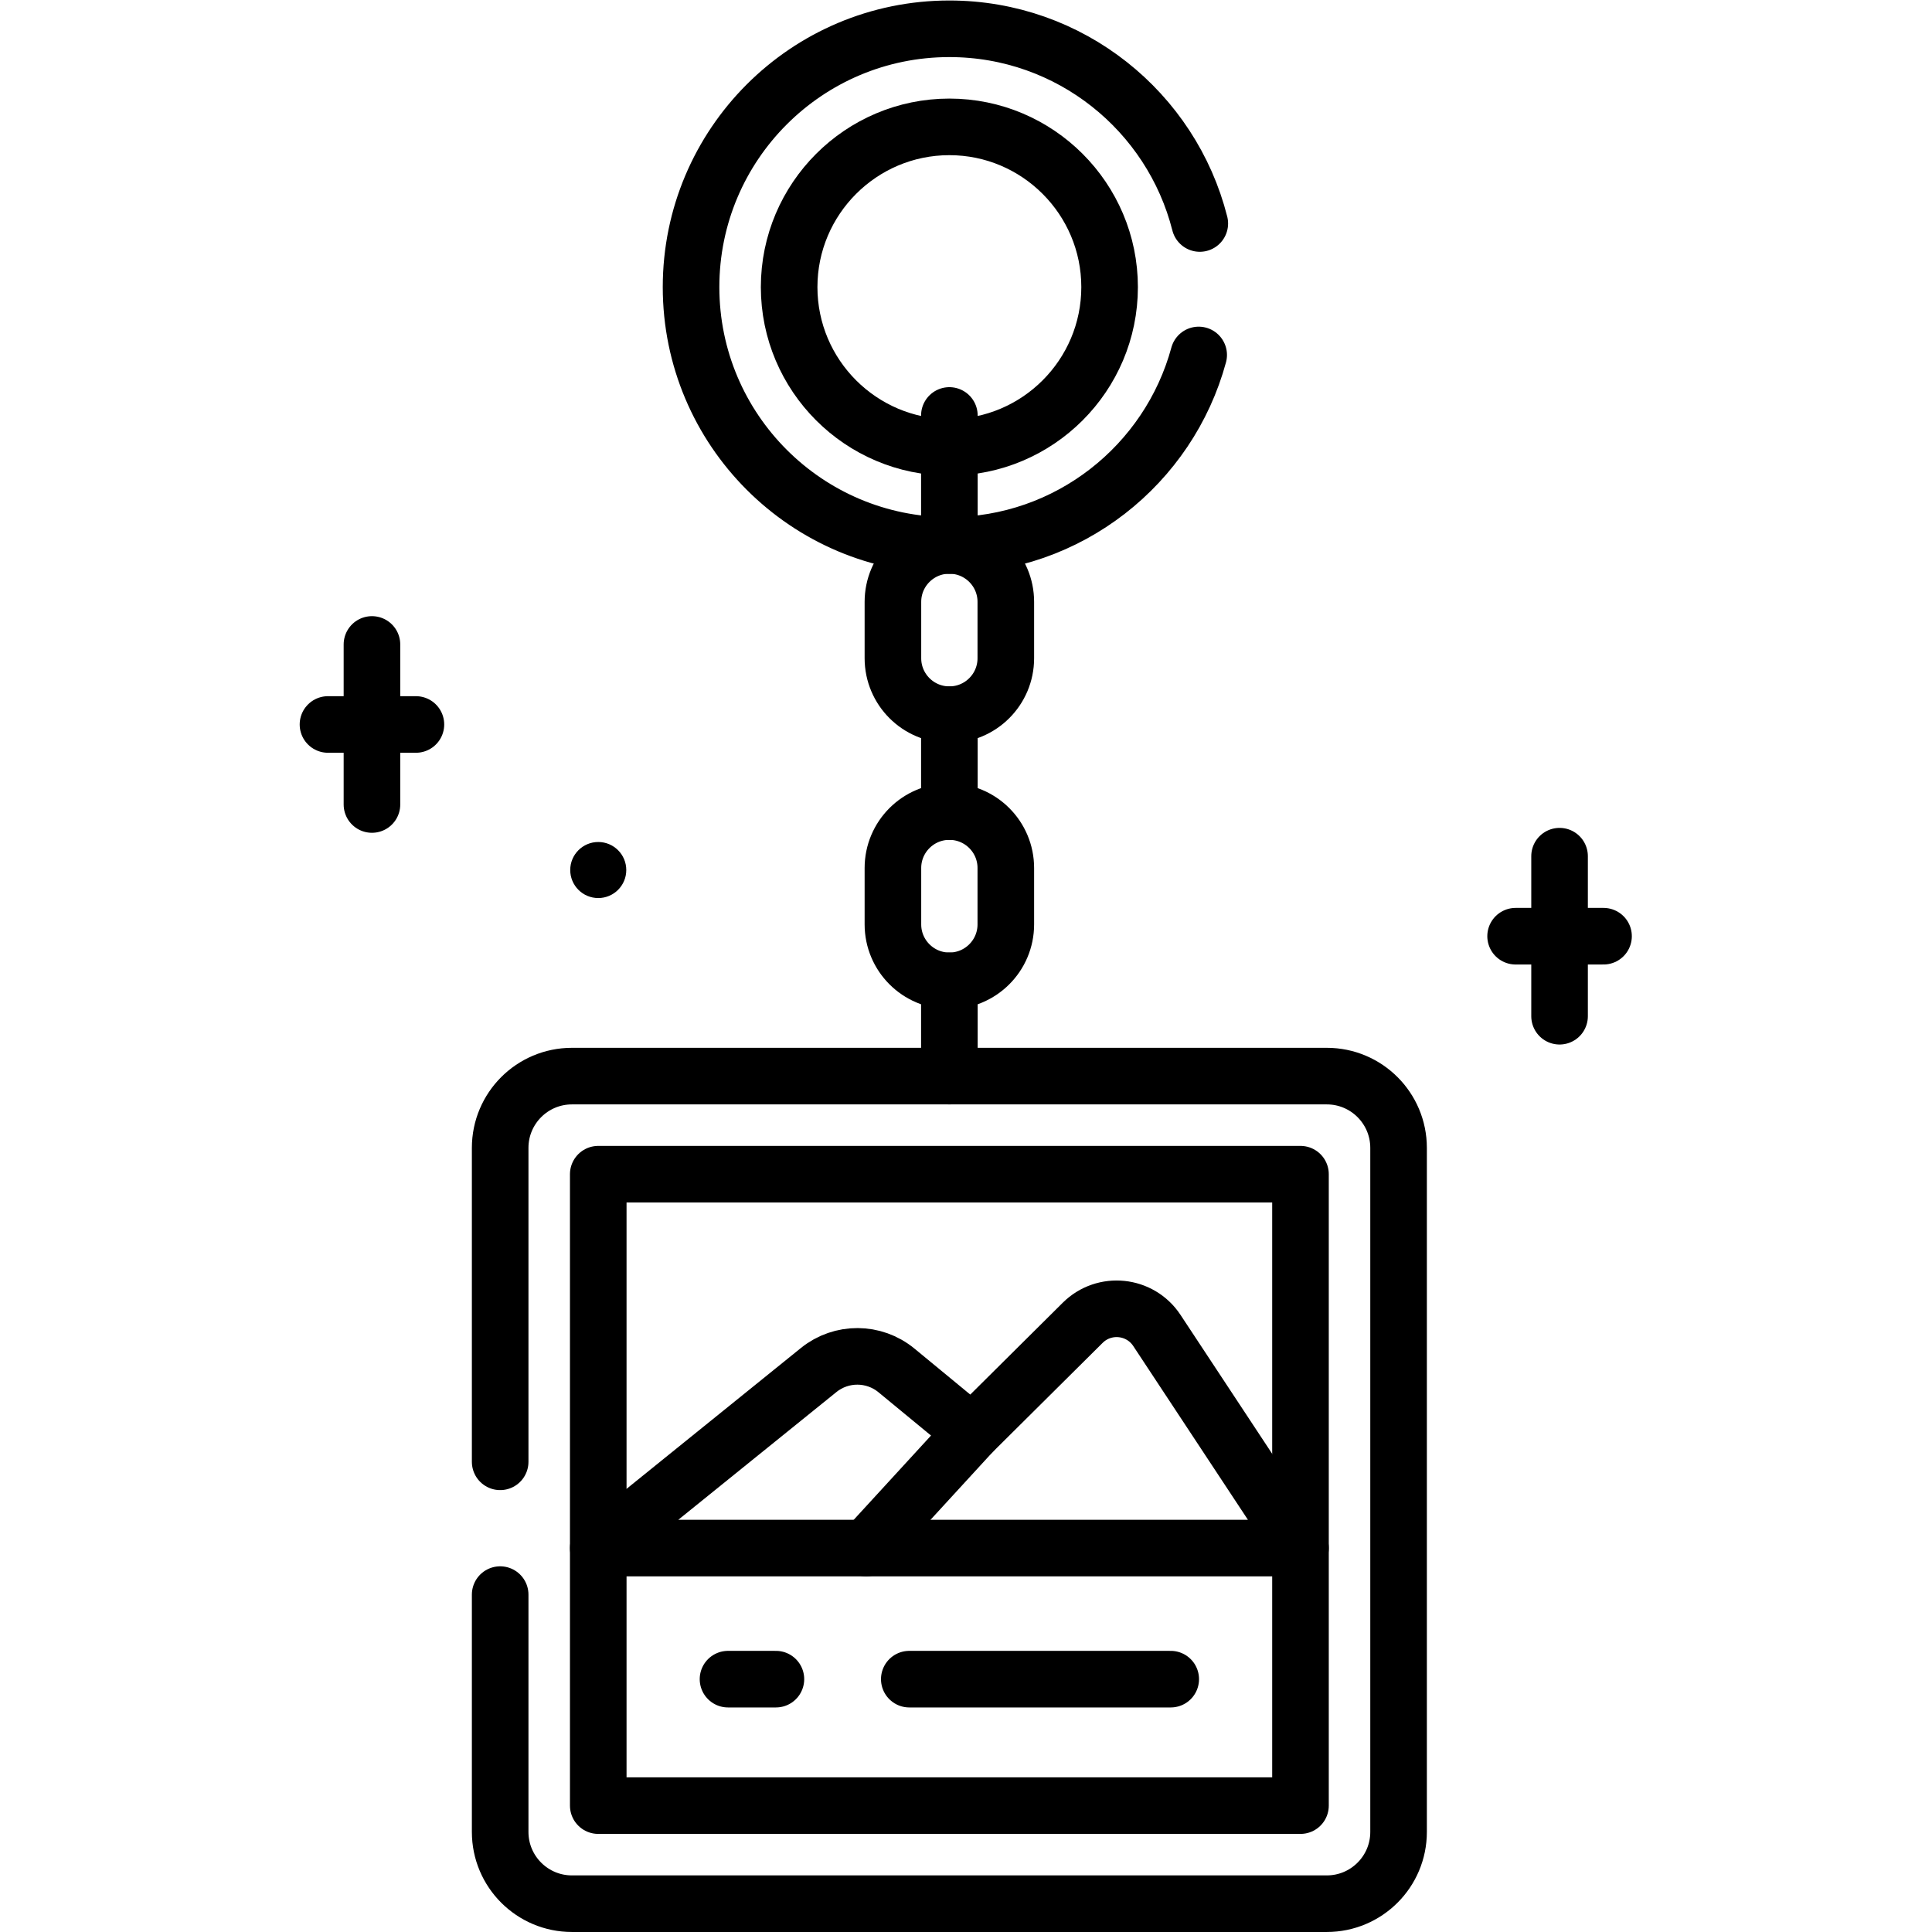
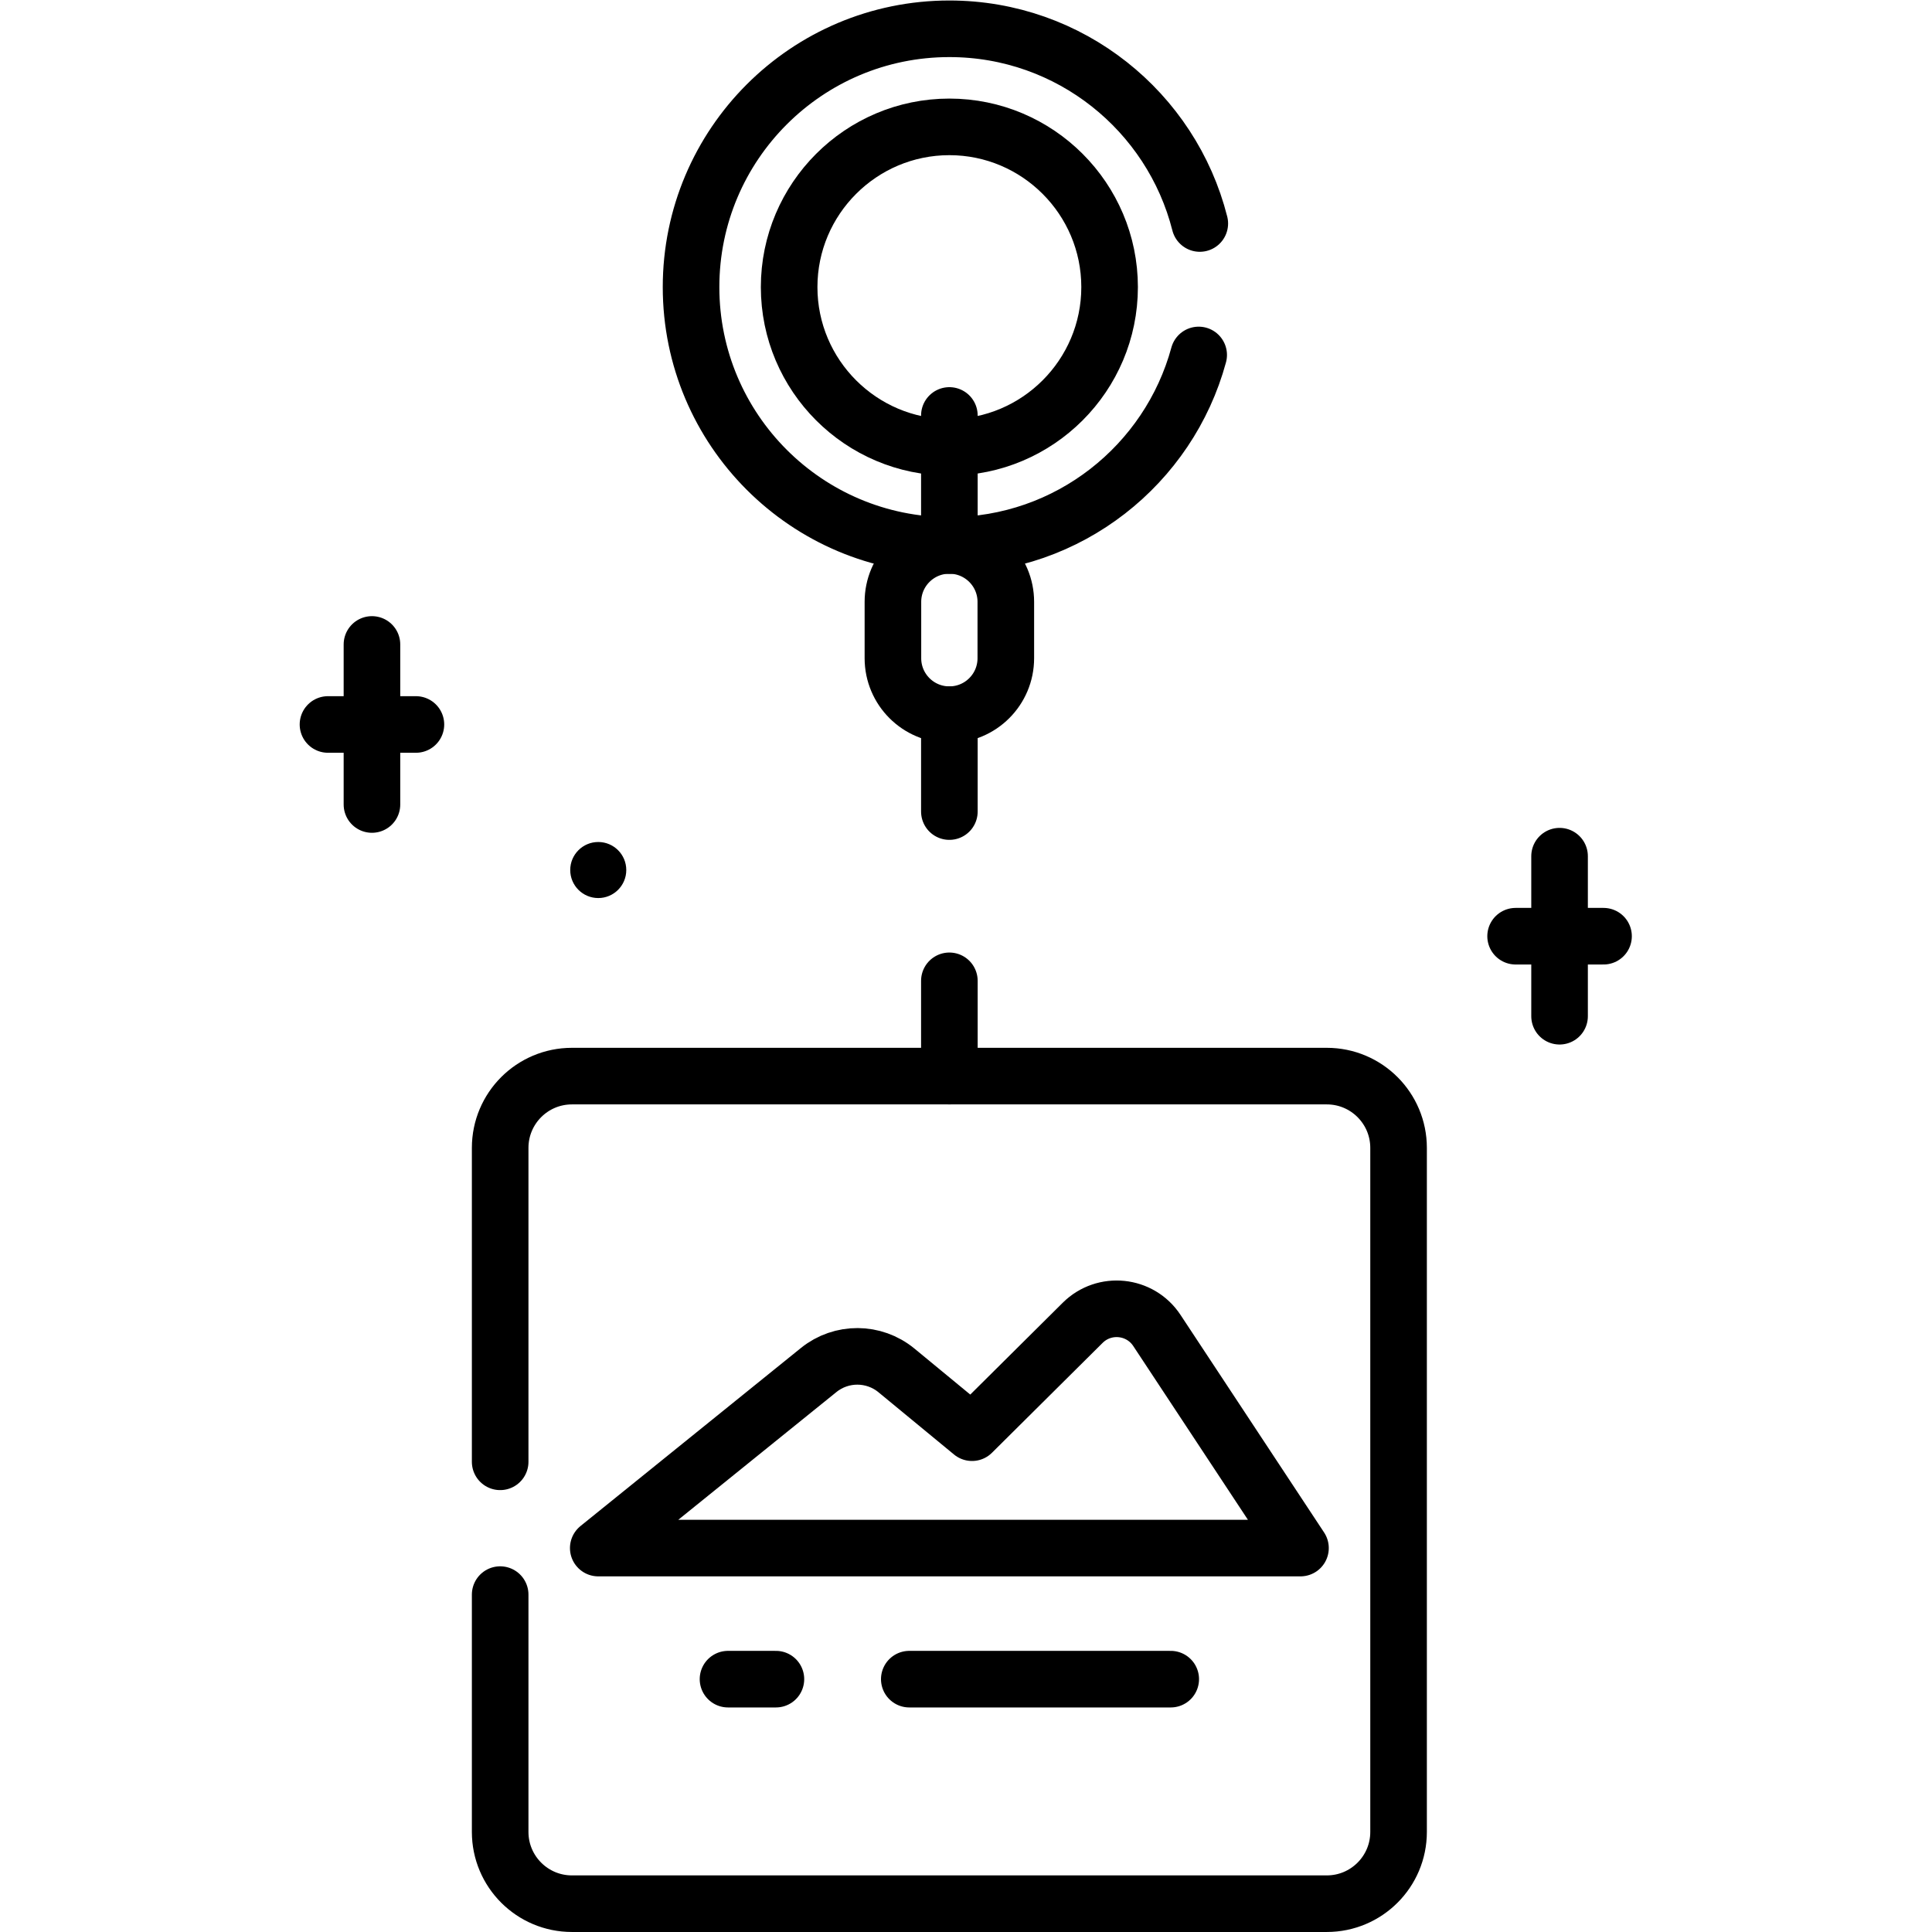
<svg xmlns="http://www.w3.org/2000/svg" version="1.1" id="svg777" xml:space="preserve" width="682.667" height="682.667" viewBox="0 0 682.667 682.667">
  <defs id="defs781">
    <clipPath id="clipPath791">
      <path d="M 0,512 H 512 V 0 H 0 Z" id="path789" />
    </clipPath>
  </defs>
  <g id="g783" transform="matrix(1.333,0,0,-1.333,0,682.667)">
    <g id="g785">
      <g id="g787" clip-path="url(#clipPath791)">
        <g id="g793" transform="translate(317.742,418.036)">
          <path d="m 0,0 c -7.899,-29.091 -34.494,-50.486 -66.086,-50.486 -37.817,0 -68.474,30.657 -68.474,68.474 0,37.816 30.657,68.473 68.474,68.473 31.998,0 58.87,-21.949 66.382,-51.612" style="fill:none;stroke:#000000;stroke-width:15;stroke-linecap:round;stroke-linejoin:round;stroke-miterlimit:10;stroke-dasharray:none;stroke-opacity:1" id="path795" />
        </g>
        <g id="g797" transform="translate(251.656,322.685)">
          <path d="m 0,0 v 0 c -8.265,0 -14.964,6.699 -14.964,14.963 v 14.938 c 0,8.265 6.699,14.964 14.964,14.964 8.264,0 14.963,-6.699 14.963,-14.964 V 14.963 C 14.963,6.699 8.264,0 0,0 Z" style="fill:none;stroke:#000000;stroke-width:15;stroke-linecap:round;stroke-linejoin:round;stroke-miterlimit:10;stroke-dasharray:none;stroke-opacity:1" id="path799" />
        </g>
        <g id="g801" transform="translate(251.656,252.134)">
-           <path d="m 0,0 v 0 c -8.265,0 -14.964,6.7 -14.964,14.963 v 14.939 c 0,8.264 6.699,14.963 14.964,14.963 8.264,0 14.963,-6.699 14.963,-14.963 V 14.963 C 14.963,6.7 8.264,0 0,0 Z" style="fill:none;stroke:#000000;stroke-width:15;stroke-linecap:round;stroke-linejoin:round;stroke-miterlimit:10;stroke-dasharray:none;stroke-opacity:1" id="path803" />
-         </g>
+           </g>
        <g id="g805" transform="translate(251.656,322.685)">
          <path d="M 0,0 V -25.686" style="fill:none;stroke:#000000;stroke-width:15;stroke-linecap:round;stroke-linejoin:round;stroke-miterlimit:10;stroke-dasharray:none;stroke-opacity:1" id="path807" />
        </g>
        <g id="g809" transform="translate(251.656,402)">
          <path d="M 0,0 V -34.45" style="fill:none;stroke:#000000;stroke-width:15;stroke-linecap:round;stroke-linejoin:round;stroke-miterlimit:10;stroke-dasharray:none;stroke-opacity:1" id="path811" />
        </g>
        <g id="g813" transform="translate(132.582,124.636)">
          <path d="m 0,0 v 83.216 c 0,10.507 8.518,19.025 19.025,19.025 h 200.098 c 10.507,0 19.024,-8.518 19.024,-19.025 V -98.108 c 0,-10.507 -8.517,-19.024 -19.024,-19.024 H 19.025 C 8.518,-117.132 0,-108.615 0,-98.108 v 62.907" style="fill:none;stroke:#000000;stroke-width:15;stroke-linecap:round;stroke-linejoin:round;stroke-miterlimit:10;stroke-dasharray:none;stroke-opacity:1" id="path815" />
        </g>
-         <path d="M 158.583,200.876 H 344.729 V 33.503 H 158.583 Z" style="fill:none;stroke:#000000;stroke-width:15;stroke-linecap:round;stroke-linejoin:round;stroke-miterlimit:10;stroke-dasharray:none;stroke-opacity:1" id="path817" />
        <g id="g819" transform="translate(251.656,252.134)">
          <path d="M 0,0 V -25.257" style="fill:none;stroke:#000000;stroke-width:15;stroke-linecap:round;stroke-linejoin:round;stroke-miterlimit:10;stroke-dasharray:none;stroke-opacity:1" id="path821" />
        </g>
        <g id="g823" transform="translate(98.596,341.299)">
          <path d="M 0,0 V -42.424" style="fill:none;stroke:#000000;stroke-width:15;stroke-linecap:round;stroke-linejoin:round;stroke-miterlimit:10;stroke-dasharray:none;stroke-opacity:1" id="path825" />
        </g>
        <g id="g827" transform="translate(110.25,320.087)">
          <path d="M 0,0 H -23.31" style="fill:none;stroke:#000000;stroke-width:15;stroke-linecap:round;stroke-linejoin:round;stroke-miterlimit:10;stroke-dasharray:none;stroke-opacity:1" id="path829" />
        </g>
        <g id="g831" transform="translate(413.404,285.174)">
          <path d="M 0,0 V -42.423" style="fill:none;stroke:#000000;stroke-width:15;stroke-linecap:round;stroke-linejoin:round;stroke-miterlimit:10;stroke-dasharray:none;stroke-opacity:1" id="path833" />
        </g>
        <g id="g835" transform="translate(425.06,263.962)">
          <path d="M 0,0 H -23.31" style="fill:none;stroke:#000000;stroke-width:15;stroke-linecap:round;stroke-linejoin:round;stroke-miterlimit:10;stroke-dasharray:none;stroke-opacity:1" id="path837" />
        </g>
        <g id="g839" transform="translate(166.011,281.504)">
          <path d="m 0,0 c 0,-4.103 -3.325,-7.428 -7.428,-7.428 -4.102,0 -7.428,3.325 -7.428,7.428 0,4.103 3.326,7.428 7.428,7.428 C -3.325,7.428 0,4.103 0,0" style="fill:#000000;fill-opacity:1;fill-rule:nonzero;stroke:none" id="path841" />
        </g>
        <g id="g843" transform="translate(251.656,393.55)">
          <path d="m 0,0 c -23.42,0 -42.474,19.053 -42.474,42.473 0,23.42 19.054,42.474 42.474,42.474 23.42,0 42.474,-19.054 42.474,-42.474 C 42.474,19.053 23.42,0 0,0 Z" style="fill:none;stroke:#000000;stroke-width:15;stroke-linecap:round;stroke-linejoin:round;stroke-miterlimit:10;stroke-dasharray:none;stroke-opacity:1" id="path845" />
        </g>
        <g id="g847" transform="translate(158.583,101.772)">
          <path d="M 0,0 H 186.146 L 148.08,57.683 c -4.445,6.735 -13.942,7.714 -19.669,2.028 L 99.08,30.583 79.049,47.091 c -5.98,4.928 -14.599,4.97 -20.626,0.101 z" style="fill:none;stroke:#000000;stroke-width:15;stroke-linecap:round;stroke-linejoin:round;stroke-miterlimit:10;stroke-dasharray:none;stroke-opacity:1" id="path849" />
        </g>
        <g id="g851" transform="translate(192.978,67.023)">
          <path d="M 0,0 H 12.699" style="fill:none;stroke:#000000;stroke-width:15;stroke-linecap:round;stroke-linejoin:round;stroke-miterlimit:10;stroke-dasharray:none;stroke-opacity:1" id="path853" />
        </g>
        <g id="g855" transform="translate(241.031,67.023)">
          <path d="M 0,0 H 69.303" style="fill:none;stroke:#000000;stroke-width:15;stroke-linecap:round;stroke-linejoin:round;stroke-miterlimit:10;stroke-dasharray:none;stroke-opacity:1" id="path857" />
        </g>
        <g id="g859" transform="translate(257.663,132.356)">
-           <path d="M 0,0 -28.058,-30.583" style="fill:none;stroke:#000000;stroke-width:15;stroke-linecap:round;stroke-linejoin:round;stroke-miterlimit:10;stroke-dasharray:none;stroke-opacity:1" id="path861" />
-         </g>
+           </g>
      </g>
    </g>
  </g>
</svg>